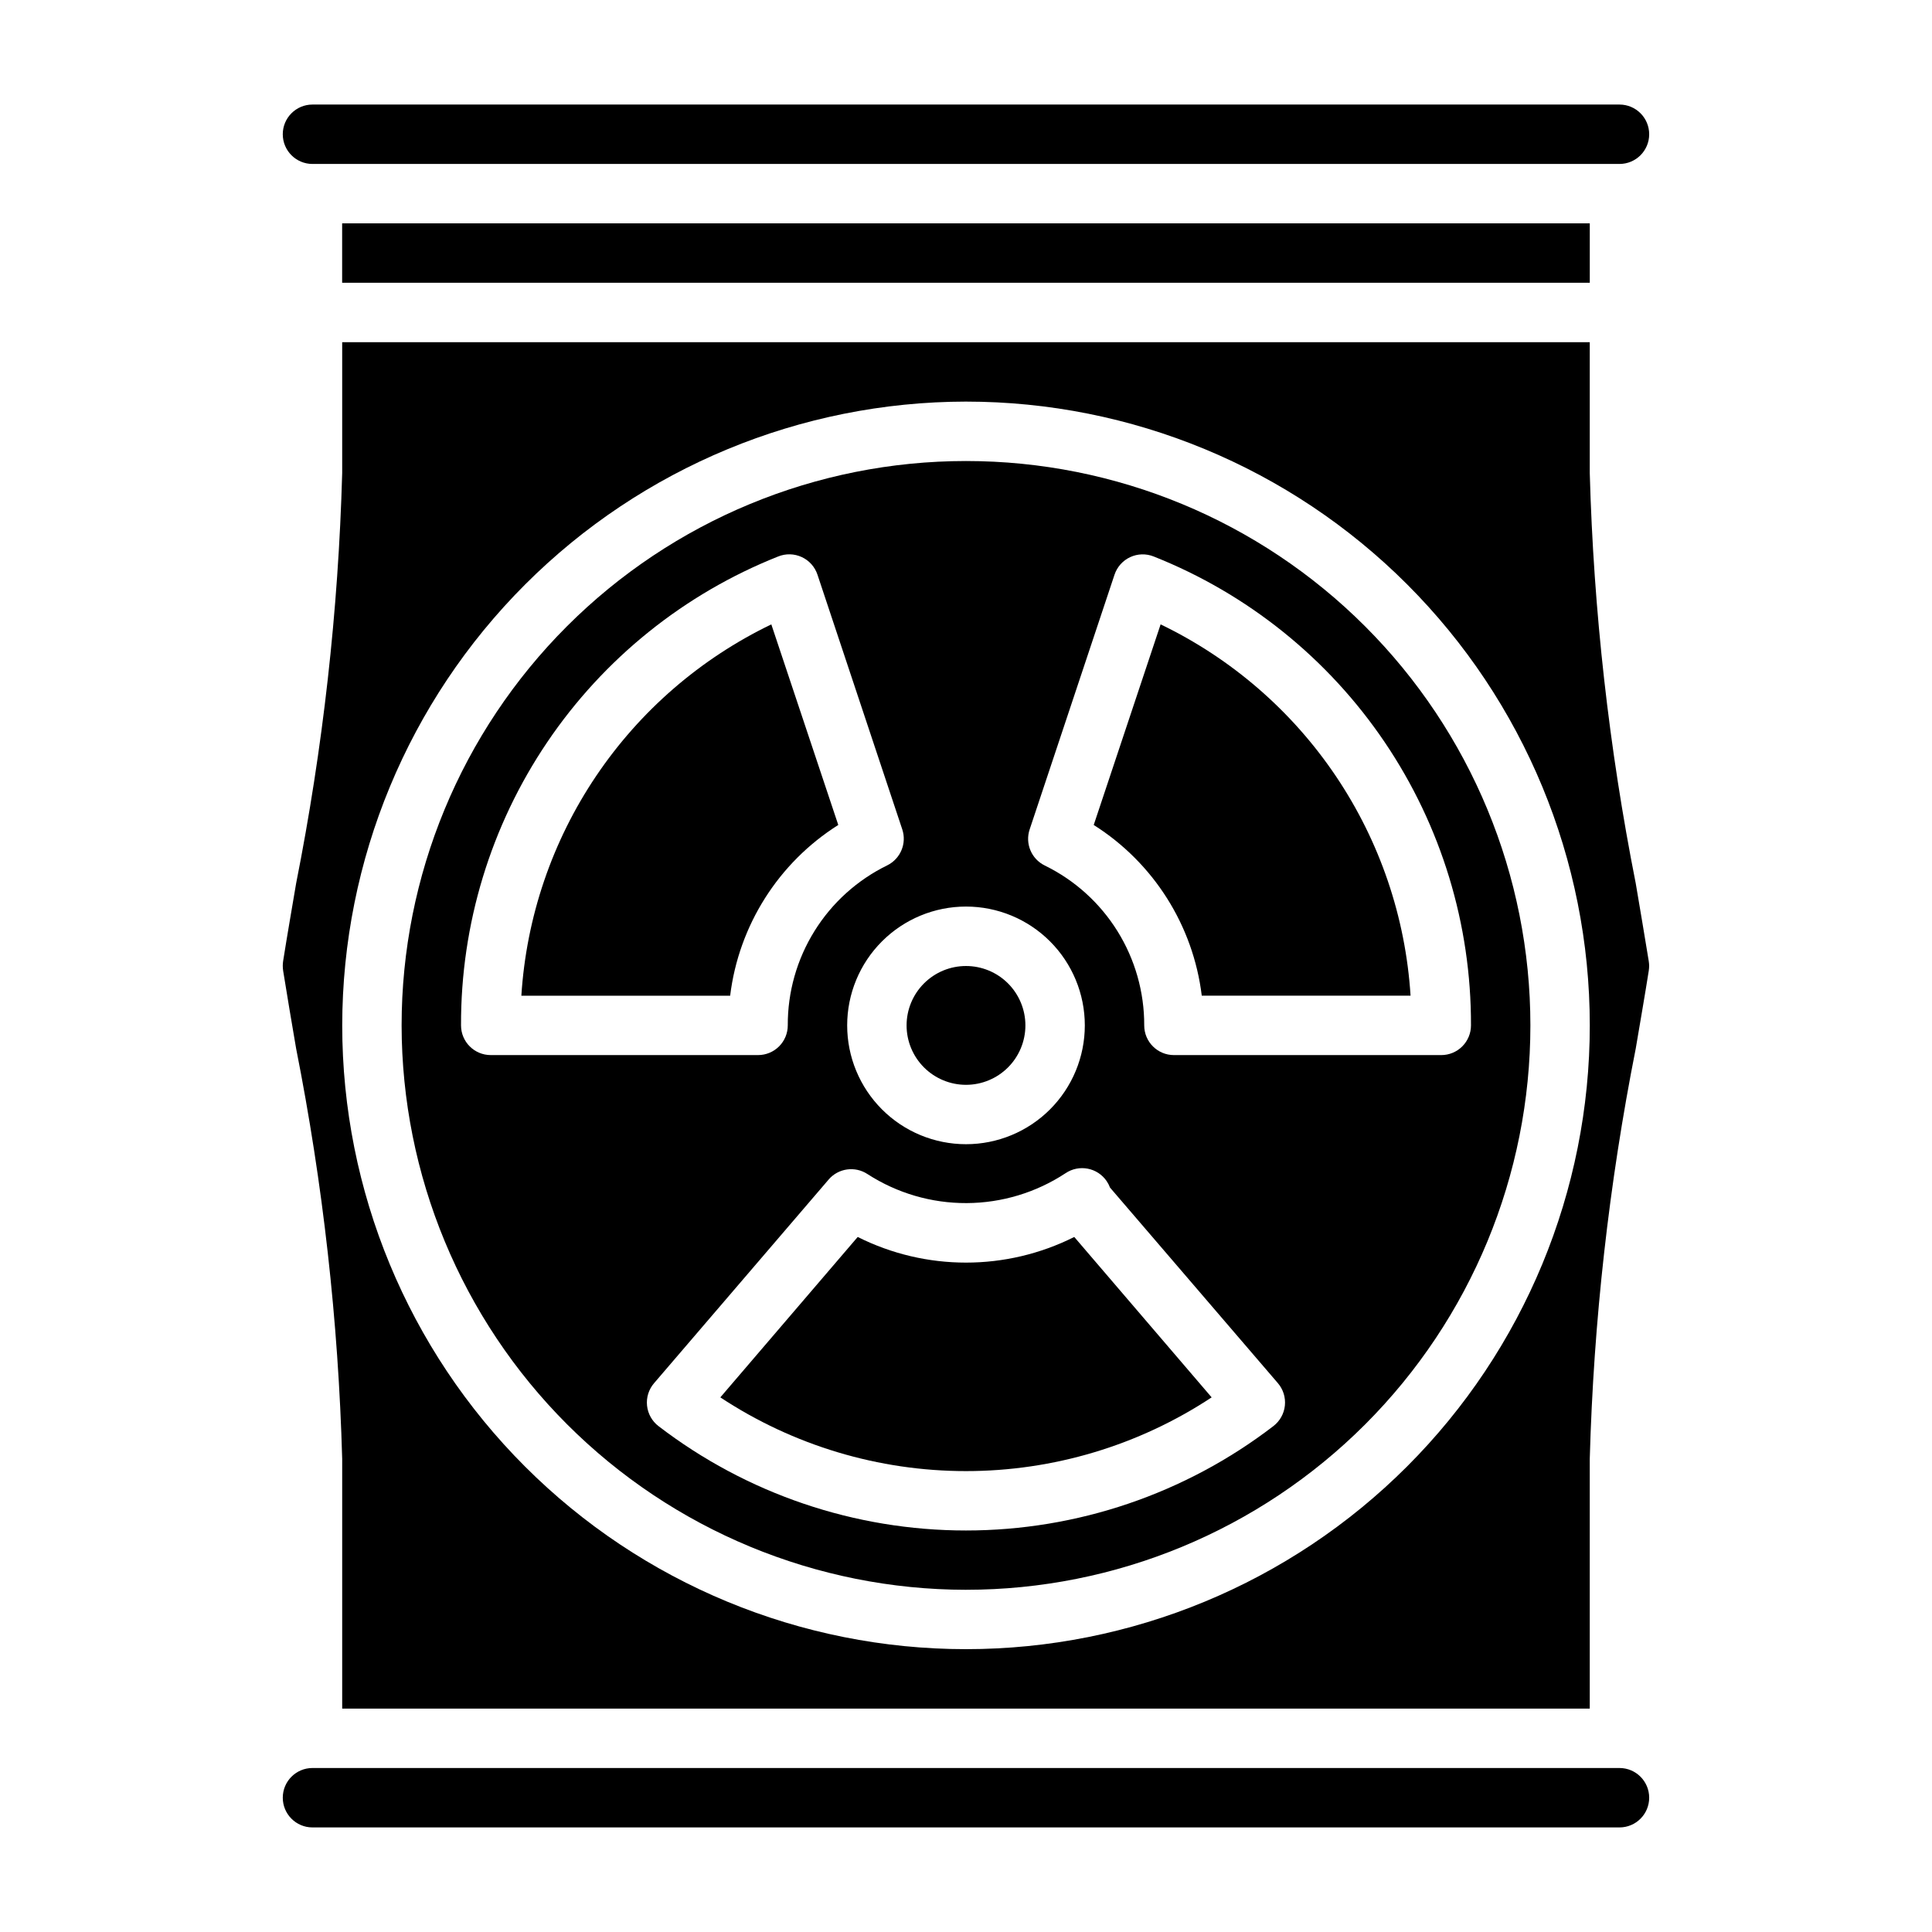
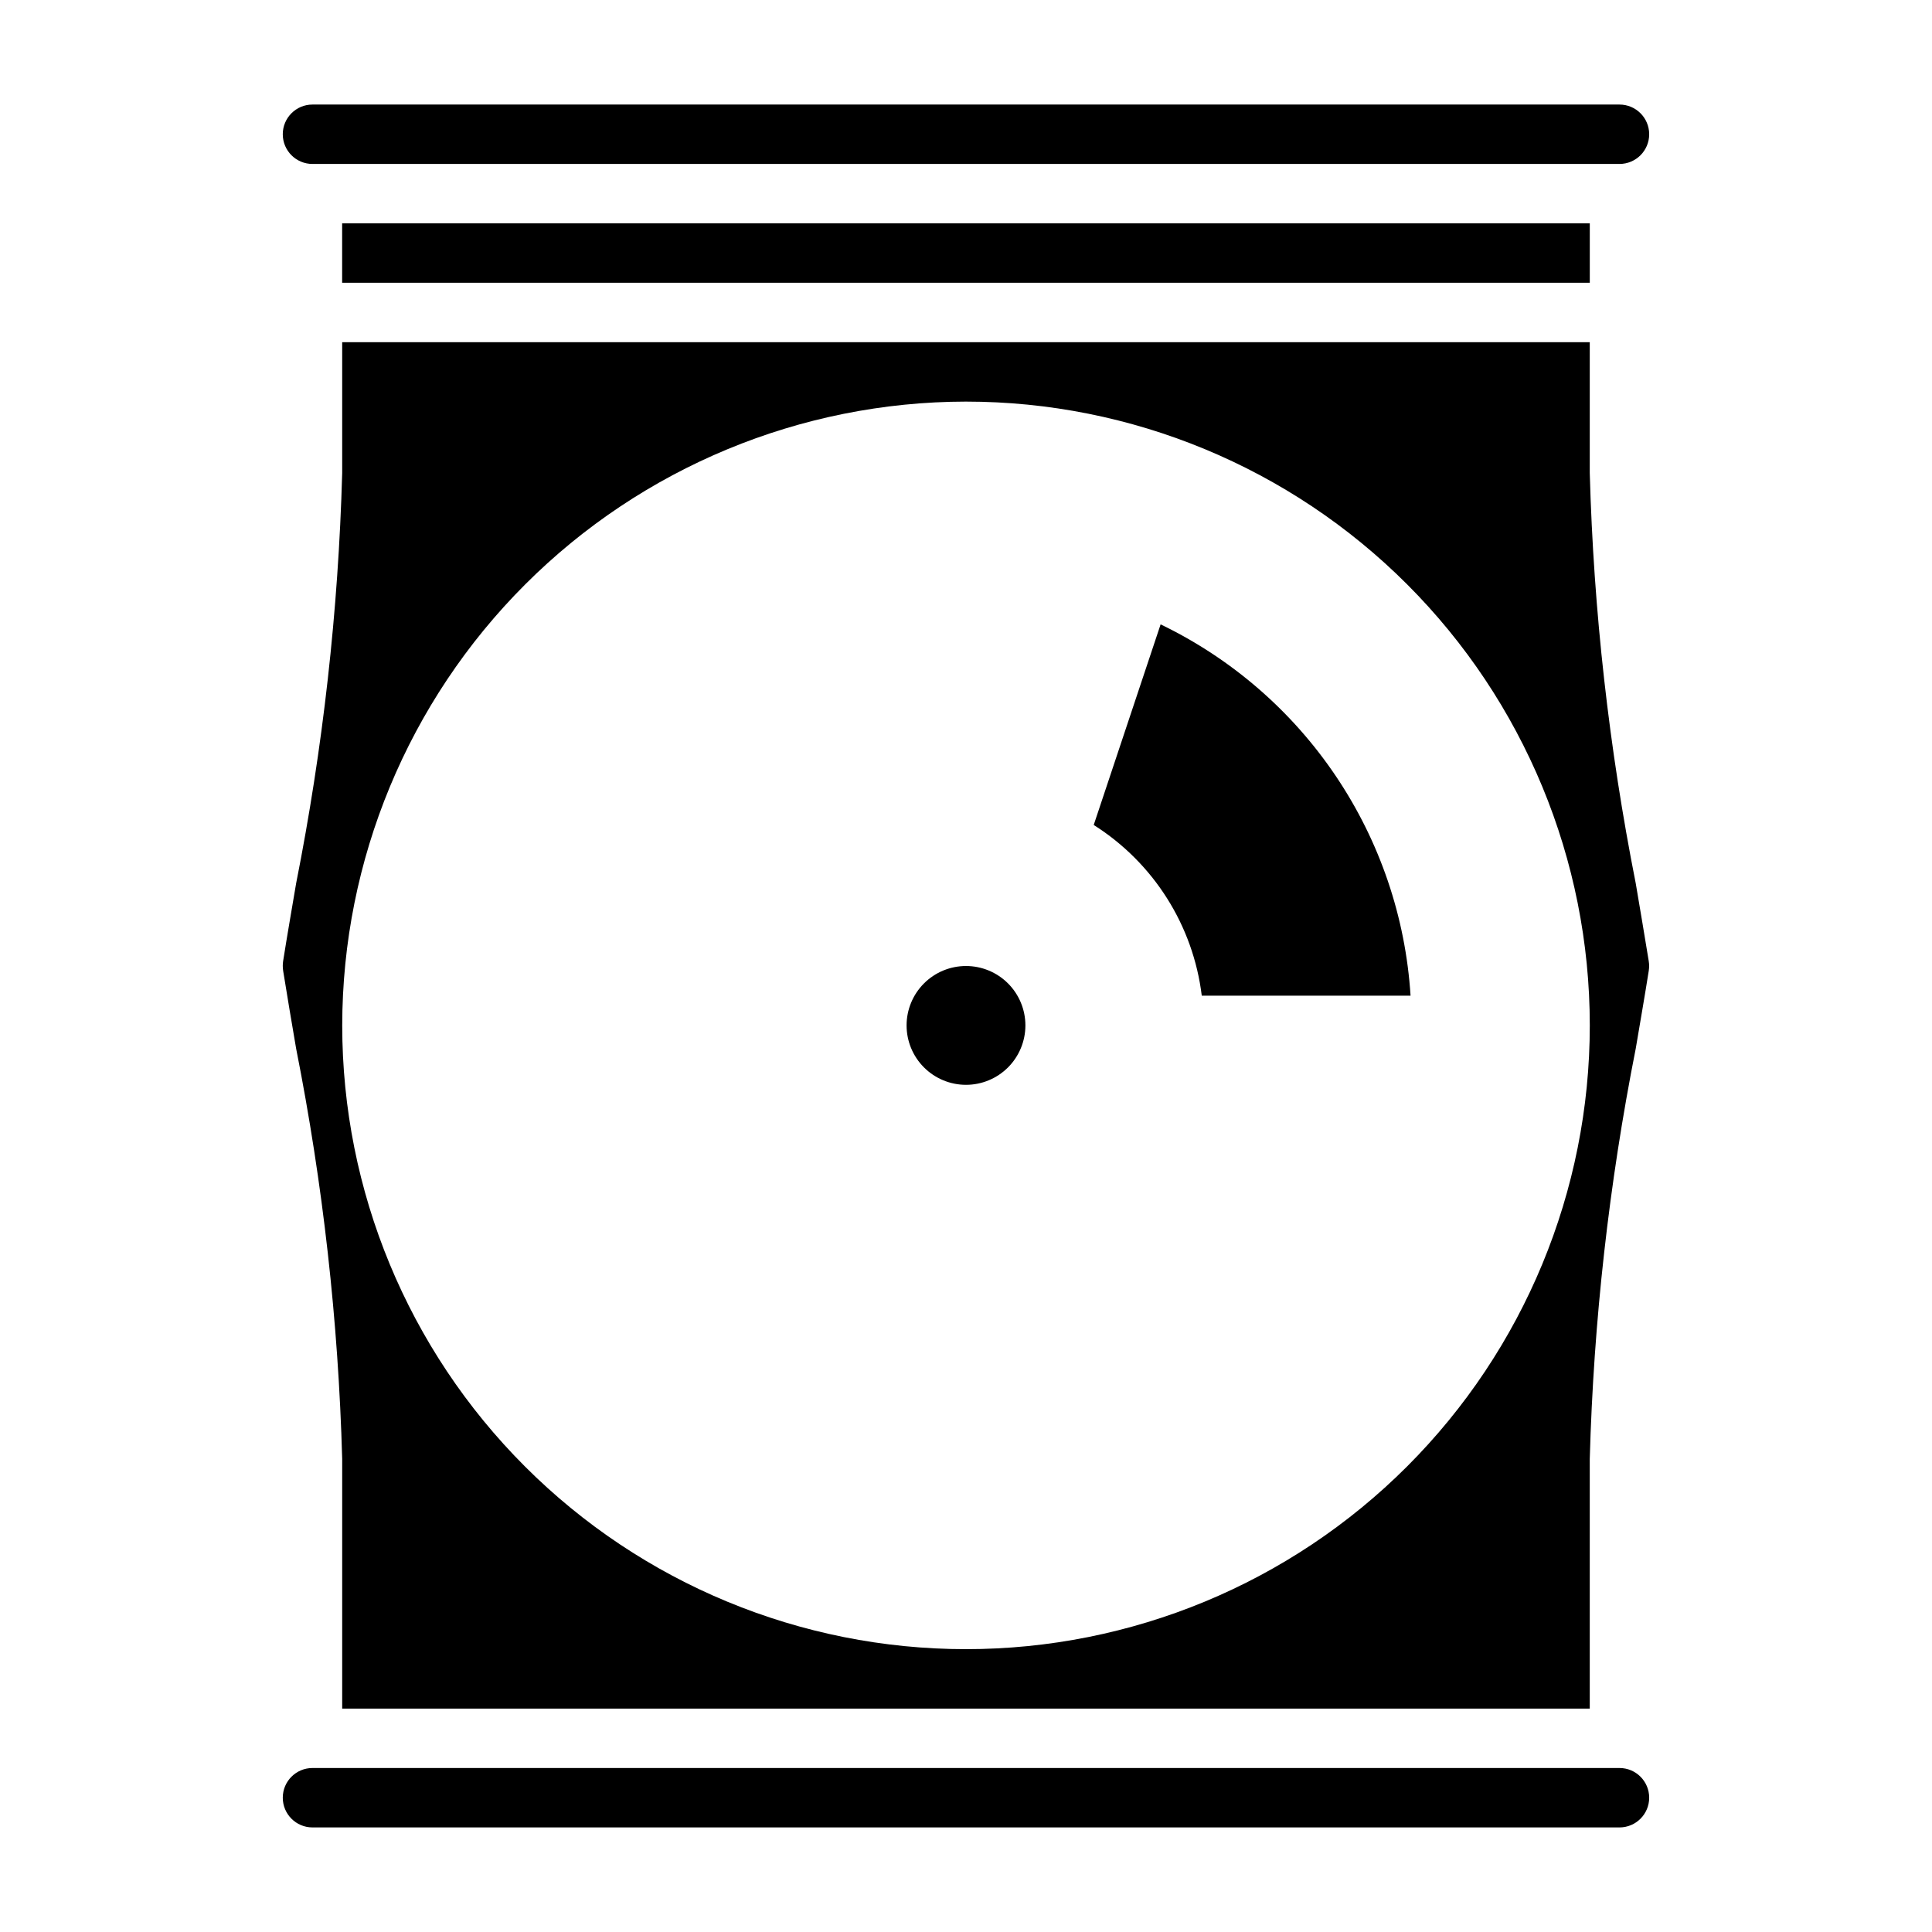
<svg xmlns="http://www.w3.org/2000/svg" fill="#000000" width="800px" height="800px" version="1.1" viewBox="144 144 512 512">
  <g>
-     <path d="m366.15 362.62-17.742-53.152c-18.781 9.051-34.816 22.934-46.457 40.227-11.641 17.293-18.469 37.371-19.785 58.176h55.332c2.277-18.617 12.797-35.23 28.652-45.25z" />
    <path d="m234.67 203.19h330.64v15.742h-330.64z" />
-     <path d="m371.3 471.81-36.406 42.508c19.32 12.746 41.953 19.539 65.102 19.539 23.145 0 45.781-6.793 65.102-19.539l-36.406-42.508h-0.004c-18.055 9.059-39.332 9.059-57.387 0z" />
    <path d="m400 431.49c4.176 0 8.18-1.66 11.133-4.613 2.949-2.953 4.609-6.957 4.609-11.133 0-4.176-1.66-8.18-4.609-11.133-2.953-2.953-6.957-4.609-11.133-4.609s-8.18 1.656-11.133 4.609c-2.953 2.953-4.613 6.957-4.613 11.133 0 4.176 1.66 8.18 4.613 11.133 2.953 2.953 6.957 4.613 11.133 4.613z" />
    <path d="m573.18 612.54h-346.37c-4.348 0-7.871 3.523-7.871 7.871 0 4.348 3.523 7.875 7.871 7.875h346.37c4.348 0 7.871-3.527 7.871-7.875 0-4.348-3.523-7.871-7.871-7.871z" />
-     <path d="m400 565.31c39.668 0 77.711-15.758 105.76-43.809 28.051-28.051 43.809-66.094 43.809-105.76 0-39.668-15.758-77.711-43.809-105.76-28.047-28.047-66.09-43.805-105.76-43.805s-77.711 15.758-105.76 43.805c-28.051 28.051-43.809 66.094-43.809 105.76 0.039 39.656 15.812 77.676 43.852 105.72 28.043 28.039 66.062 43.809 105.72 43.852zm81.461-43.375h-0.004c-23.371 17.938-52.012 27.66-81.473 27.66-29.465 0-58.105-9.723-81.477-27.66-1.715-1.316-2.812-3.281-3.035-5.43-0.223-2.152 0.445-4.297 1.855-5.938l46.266-53.969-0.004-0.004c2.586-3.012 7.008-3.633 10.32-1.441 7.824 5.055 16.949 7.723 26.266 7.68 9.312-0.043 18.414-2.793 26.195-7.914 3.594-2.43 8.48-1.488 10.918 2.102 0.355 0.527 0.648 1.094 0.871 1.691l44.496 51.84c1.406 1.641 2.074 3.785 1.852 5.938-0.223 2.148-1.32 4.113-3.035 5.43zm-64.586-158.15 22.484-67.488c0.684-2.059 2.191-3.742 4.16-4.656 1.969-0.91 4.223-0.969 6.238-0.16 24.867 9.875 46.188 27.012 61.18 49.172 14.996 22.164 22.969 48.328 22.887 75.086 0 2.09-0.832 4.09-2.309 5.566-1.477 1.477-3.477 2.305-5.566 2.305h-70.848c-4.348 0-7.871-3.523-7.871-7.871 0.031-8.828-2.43-17.484-7.094-24.98-4.664-7.492-11.344-13.523-19.277-17.395-3.543-1.742-5.246-5.84-3.984-9.578zm14.613 51.953c0 8.352-3.32 16.359-9.223 22.266-5.906 5.906-13.914 9.223-22.266 9.223s-16.363-3.316-22.266-9.223c-5.906-5.906-9.223-13.914-9.223-22.266 0-8.352 3.316-16.359 9.223-22.266 5.902-5.906 13.914-9.223 22.266-9.223s16.359 3.316 22.266 9.223c5.902 5.906 9.223 13.914 9.223 22.266zm-165.31 0c-0.09-26.754 7.875-52.918 22.863-75.082 14.988-22.16 36.305-39.297 61.168-49.176 2.019-0.82 4.285-0.766 6.262 0.148 1.977 0.91 3.484 2.602 4.168 4.668l22.469 67.488c1.242 3.731-0.457 7.805-3.984 9.547-7.934 3.875-14.617 9.91-19.277 17.41-4.664 7.5-7.117 16.164-7.078 24.996 0 2.09-0.828 4.09-2.305 5.566-1.477 1.477-3.481 2.305-5.566 2.305h-70.848c-4.348 0-7.871-3.523-7.871-7.871z" />
    <path d="m222.48 421.89c7.102 35.84 11.184 72.215 12.203 108.73v66.176h330.62v-66.176c1.012-36.52 5.09-72.895 12.184-108.73 1.156-6.863 2.363-13.738 3.449-20.609 0.066-0.449 0.102-0.898 0.109-1.355-0.012-0.422-0.051-0.84-0.117-1.258-1.109-6.84-2.281-13.715-3.441-20.578-7.098-35.836-11.176-72.207-12.184-108.73v-34.676h-330.62v34.684c-1.016 36.516-5.098 72.887-12.203 108.72-1.156 6.863-2.363 13.738-3.449 20.617-0.059 0.402-0.09 0.809-0.094 1.211 0 0.473 0.035 0.941 0.109 1.402 1.102 6.832 2.254 13.707 3.434 20.57zm177.52-171.46c43.844 0 85.891 17.418 116.89 48.418 31.004 31.004 48.422 73.051 48.422 116.89s-17.418 85.891-48.422 116.89c-31 31-73.047 48.418-116.89 48.418s-85.895-17.418-116.89-48.418c-31.004-31.004-48.418-73.051-48.418-116.89 0.043-43.828 17.477-85.852 48.469-116.84 30.992-30.992 73.012-48.422 116.84-48.469z" />
    <path d="m462.48 407.87h55.332c-1.316-20.805-8.145-40.883-19.785-58.176-11.641-17.293-27.672-31.176-46.453-40.227l-17.727 53.16c15.852 10.02 26.363 26.629 28.633 45.242z" />
    <path d="m226.81 187.45h346.37c4.348 0 7.871-3.523 7.871-7.871 0-4.348-3.523-7.871-7.871-7.871h-346.37c-4.348 0-7.871 3.523-7.871 7.871 0 4.348 3.523 7.871 7.871 7.871z" />
  </g>
</svg>